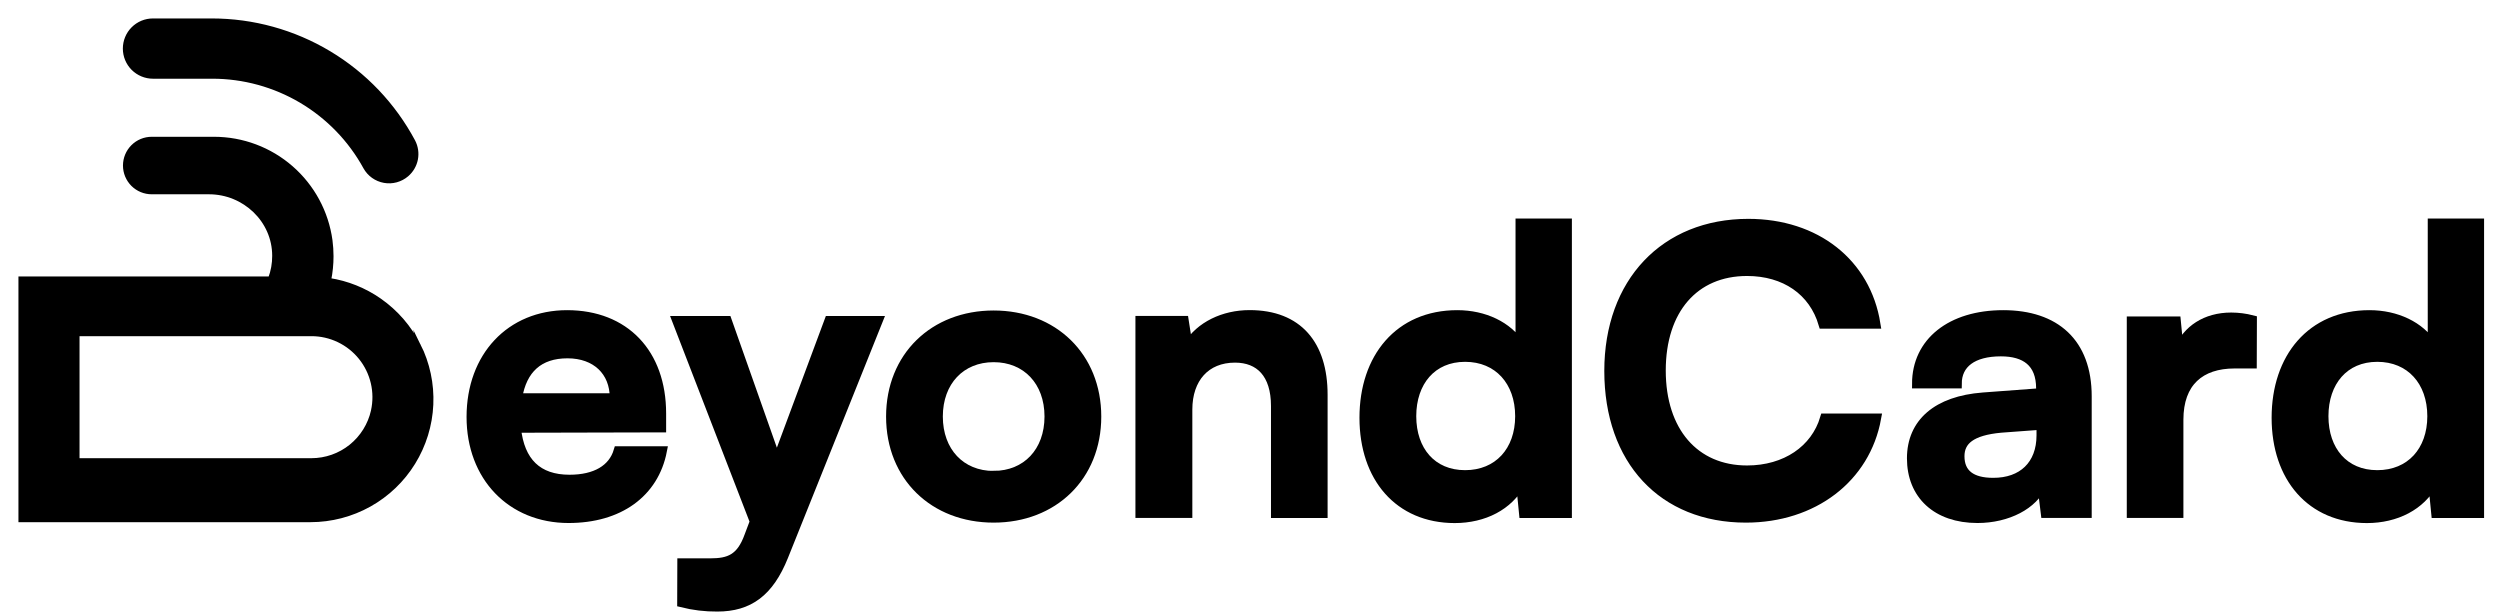
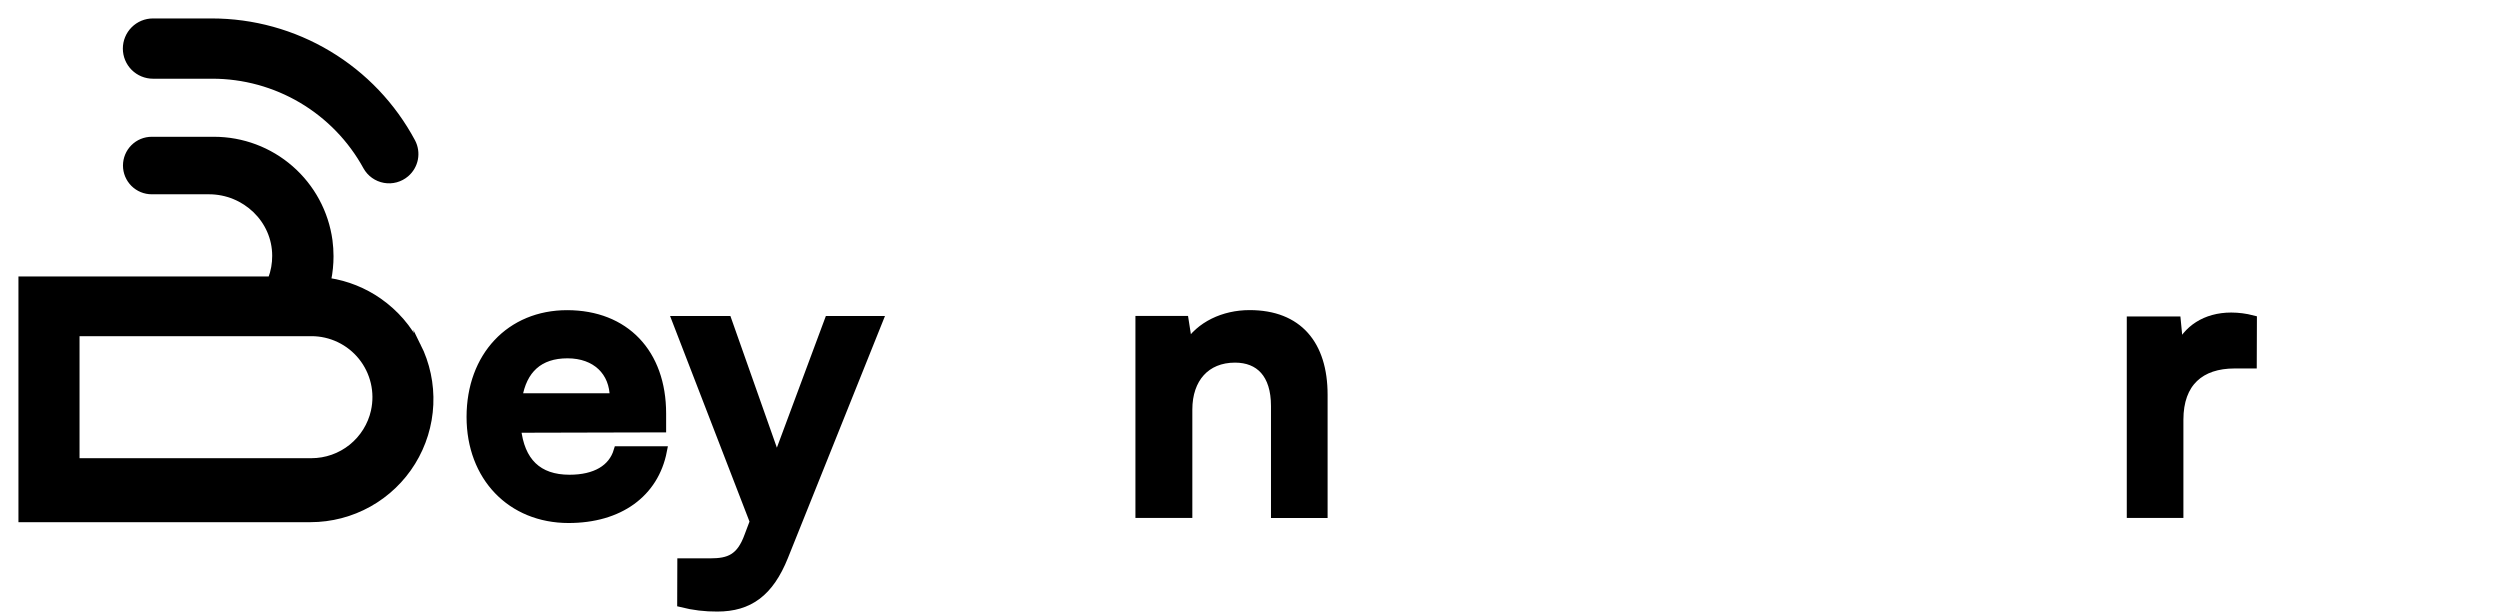
<svg xmlns="http://www.w3.org/2000/svg" width="122" height="30" viewBox="0 0 122 30" fill="none">
  <path d="M19.852 8.527C19.702 8.655 19.526 8.748 19.336 8.8C19.146 8.852 18.946 8.861 18.752 8.826C18.558 8.791 18.375 8.714 18.214 8.6C18.054 8.486 17.921 8.337 17.825 8.165C17.091 6.825 16.011 5.708 14.697 4.929C13.382 4.151 11.883 3.74 10.356 3.741H7.464C7.101 3.741 6.753 3.596 6.496 3.34C6.239 3.083 6.095 2.734 6.095 2.371C6.095 2.191 6.13 2.013 6.199 1.846C6.267 1.68 6.368 1.529 6.495 1.402C6.623 1.274 6.774 1.173 6.94 1.104C7.106 1.035 7.284 1 7.464 1H10.329C12.35 1 14.332 1.548 16.064 2.587C17.797 3.625 19.214 5.115 20.166 6.897C20.306 7.164 20.352 7.471 20.295 7.767C20.238 8.063 20.081 8.331 19.852 8.527Z" fill="black" stroke="black" stroke-width="0.2" stroke-miterlimit="10" />
  <path d="M20.434 16.863C19.991 15.978 19.333 15.217 18.521 14.651C17.787 14.139 16.945 13.802 16.06 13.665C16.137 13.284 16.176 12.896 16.176 12.507C16.176 12.247 16.159 11.988 16.125 11.731C15.937 10.358 15.258 9.099 14.213 8.188C13.169 7.277 11.83 6.775 10.444 6.775H7.404C7.058 6.775 6.727 6.912 6.482 7.157C6.238 7.401 6.101 7.733 6.101 8.078C6.101 8.424 6.238 8.755 6.482 9C6.727 9.244 7.058 9.381 7.404 9.381H10.198C11.927 9.381 13.383 10.755 13.383 12.484C13.385 12.862 13.318 13.238 13.185 13.591H1V25.382H15.152C16.158 25.382 17.147 25.124 18.026 24.634C18.904 24.144 19.643 23.438 20.171 22.582C20.7 21.726 21.001 20.749 21.046 19.744C21.091 18.74 20.879 17.74 20.429 16.84L20.434 16.863ZM18.203 20.049C18.05 20.732 17.67 21.343 17.124 21.782C16.578 22.22 15.899 22.459 15.198 22.46H3.781V16.305H15.198C15.659 16.305 16.113 16.408 16.528 16.607C16.944 16.807 17.309 17.096 17.597 17.455C17.885 17.814 18.089 18.233 18.194 18.682C18.299 19.13 18.302 19.596 18.203 20.046V20.049Z" fill="black" stroke="black" stroke-width="0.2" stroke-miterlimit="10" />
  <path d="M22.991 20.348C22.991 17.396 24.915 15.359 27.675 15.359C30.494 15.359 32.284 17.241 32.284 20.177V20.877L25.2 20.895C25.372 22.553 26.248 23.39 27.79 23.39C29.065 23.39 29.904 22.895 30.17 22H32.323C31.922 24.062 30.209 25.3 27.748 25.3C24.952 25.3 22.991 23.261 22.991 20.348ZM25.258 19.414H29.98C29.98 18.12 29.084 17.263 27.694 17.263C26.305 17.263 25.486 18.006 25.258 19.414Z" fill="black" stroke="black" stroke-width="0.446" stroke-miterlimit="10" />
  <path d="M33.276 27.47H34.666C35.579 27.47 36.151 27.261 36.548 26.157L36.814 25.452L33.025 15.644H35.486L37.906 22.5L40.457 15.644H42.857L38.244 27.147C37.541 28.899 36.55 29.621 35.007 29.621C34.422 29.626 33.838 29.556 33.27 29.413L33.276 27.47Z" fill="black" stroke="black" stroke-width="0.446" stroke-miterlimit="10" />
-   <path d="M48.49 15.375C51.405 15.375 53.519 17.402 53.519 20.329C53.519 23.257 51.405 25.281 48.49 25.281C45.576 25.281 43.464 23.261 43.464 20.329C43.464 17.398 45.577 15.375 48.49 15.375ZM48.49 23.202C50.09 23.202 51.195 22.044 51.195 20.326C51.195 18.609 50.09 17.451 48.49 17.451C46.891 17.451 45.787 18.609 45.787 20.326C45.787 22.044 46.892 23.205 48.49 23.205V23.202Z" fill="black" stroke="black" stroke-width="0.446" stroke-miterlimit="10" />
  <path d="M55.632 25.052V15.641H57.785L57.975 16.86C58.566 15.908 59.712 15.356 60.983 15.356C63.345 15.356 64.564 16.823 64.564 19.265V25.056H62.247V19.815C62.247 18.234 61.467 17.473 60.268 17.473C58.839 17.473 57.963 18.463 57.963 19.986V25.053L55.632 25.052Z" fill="black" stroke="black" stroke-width="0.446" stroke-miterlimit="10" />
-   <path d="M66.565 20.386C66.565 17.454 68.277 15.359 71.115 15.359C72.43 15.359 73.591 15.911 74.181 16.845V10.887H76.485V25.055H74.352L74.207 23.588C73.628 24.674 72.418 25.303 70.989 25.303C68.258 25.3 66.565 23.3 66.565 20.386ZM74.163 20.311C74.163 18.615 73.114 17.434 71.496 17.434C69.877 17.434 68.89 18.634 68.89 20.311C68.89 21.987 69.88 23.167 71.496 23.167C73.112 23.167 74.163 22.005 74.163 20.311Z" fill="black" stroke="black" stroke-width="0.446" stroke-miterlimit="10" />
-   <path d="M78.513 18.101C78.513 13.778 81.237 10.903 85.318 10.903C88.612 10.903 91.068 12.825 91.543 15.815H88.968C88.491 14.198 87.102 13.245 85.255 13.245C82.684 13.245 81.066 15.112 81.066 18.082C81.066 21.053 82.703 22.938 85.255 22.938C87.138 22.938 88.585 21.948 89.044 20.405H91.577C91.044 23.338 88.491 25.281 85.198 25.281C81.141 25.281 78.513 22.469 78.513 18.101Z" fill="black" stroke="black" stroke-width="0.446" stroke-miterlimit="10" />
-   <path d="M93.282 22.366C93.282 20.629 94.54 19.548 96.768 19.377L99.586 19.167V18.958C99.586 17.681 98.824 17.167 97.643 17.167C96.272 17.167 95.51 17.747 95.51 18.73H93.53C93.53 16.692 95.206 15.359 97.757 15.359C100.308 15.359 101.852 16.73 101.852 19.339V25.052H99.814L99.644 23.662C99.243 24.632 97.967 25.3 96.501 25.3C94.501 25.3 93.282 24.137 93.282 22.366ZM99.605 21.243V20.748L97.643 20.893C96.195 21.026 95.643 21.502 95.643 22.264C95.643 23.121 96.215 23.541 97.262 23.541C98.69 23.548 99.605 22.691 99.605 21.243Z" fill="black" stroke="black" stroke-width="0.446" stroke-miterlimit="10" />
  <path d="M109.907 17.758H109.05C107.373 17.758 106.327 18.653 106.327 20.482V25.052H104.01V15.665H106.201L106.334 17.036C106.733 16.103 107.628 15.475 108.886 15.475C109.233 15.476 109.579 15.521 109.914 15.608L109.907 17.758Z" fill="black" stroke="black" stroke-width="0.446" stroke-miterlimit="10" />
-   <path d="M111.078 20.386C111.078 17.454 112.792 15.359 115.63 15.359C116.943 15.359 118.106 15.911 118.697 16.845V10.887H121V25.055H118.867L118.723 23.588C118.143 24.674 116.932 25.303 115.504 25.303C112.774 25.3 111.078 23.3 111.078 20.386ZM118.676 20.311C118.676 18.615 117.629 17.434 116.011 17.434C114.392 17.434 113.405 18.634 113.405 20.311C113.405 21.987 114.395 23.167 116.011 23.167C117.627 23.167 118.676 22.005 118.676 20.311Z" fill="black" stroke="black" stroke-width="0.446" stroke-miterlimit="10" />
</svg>